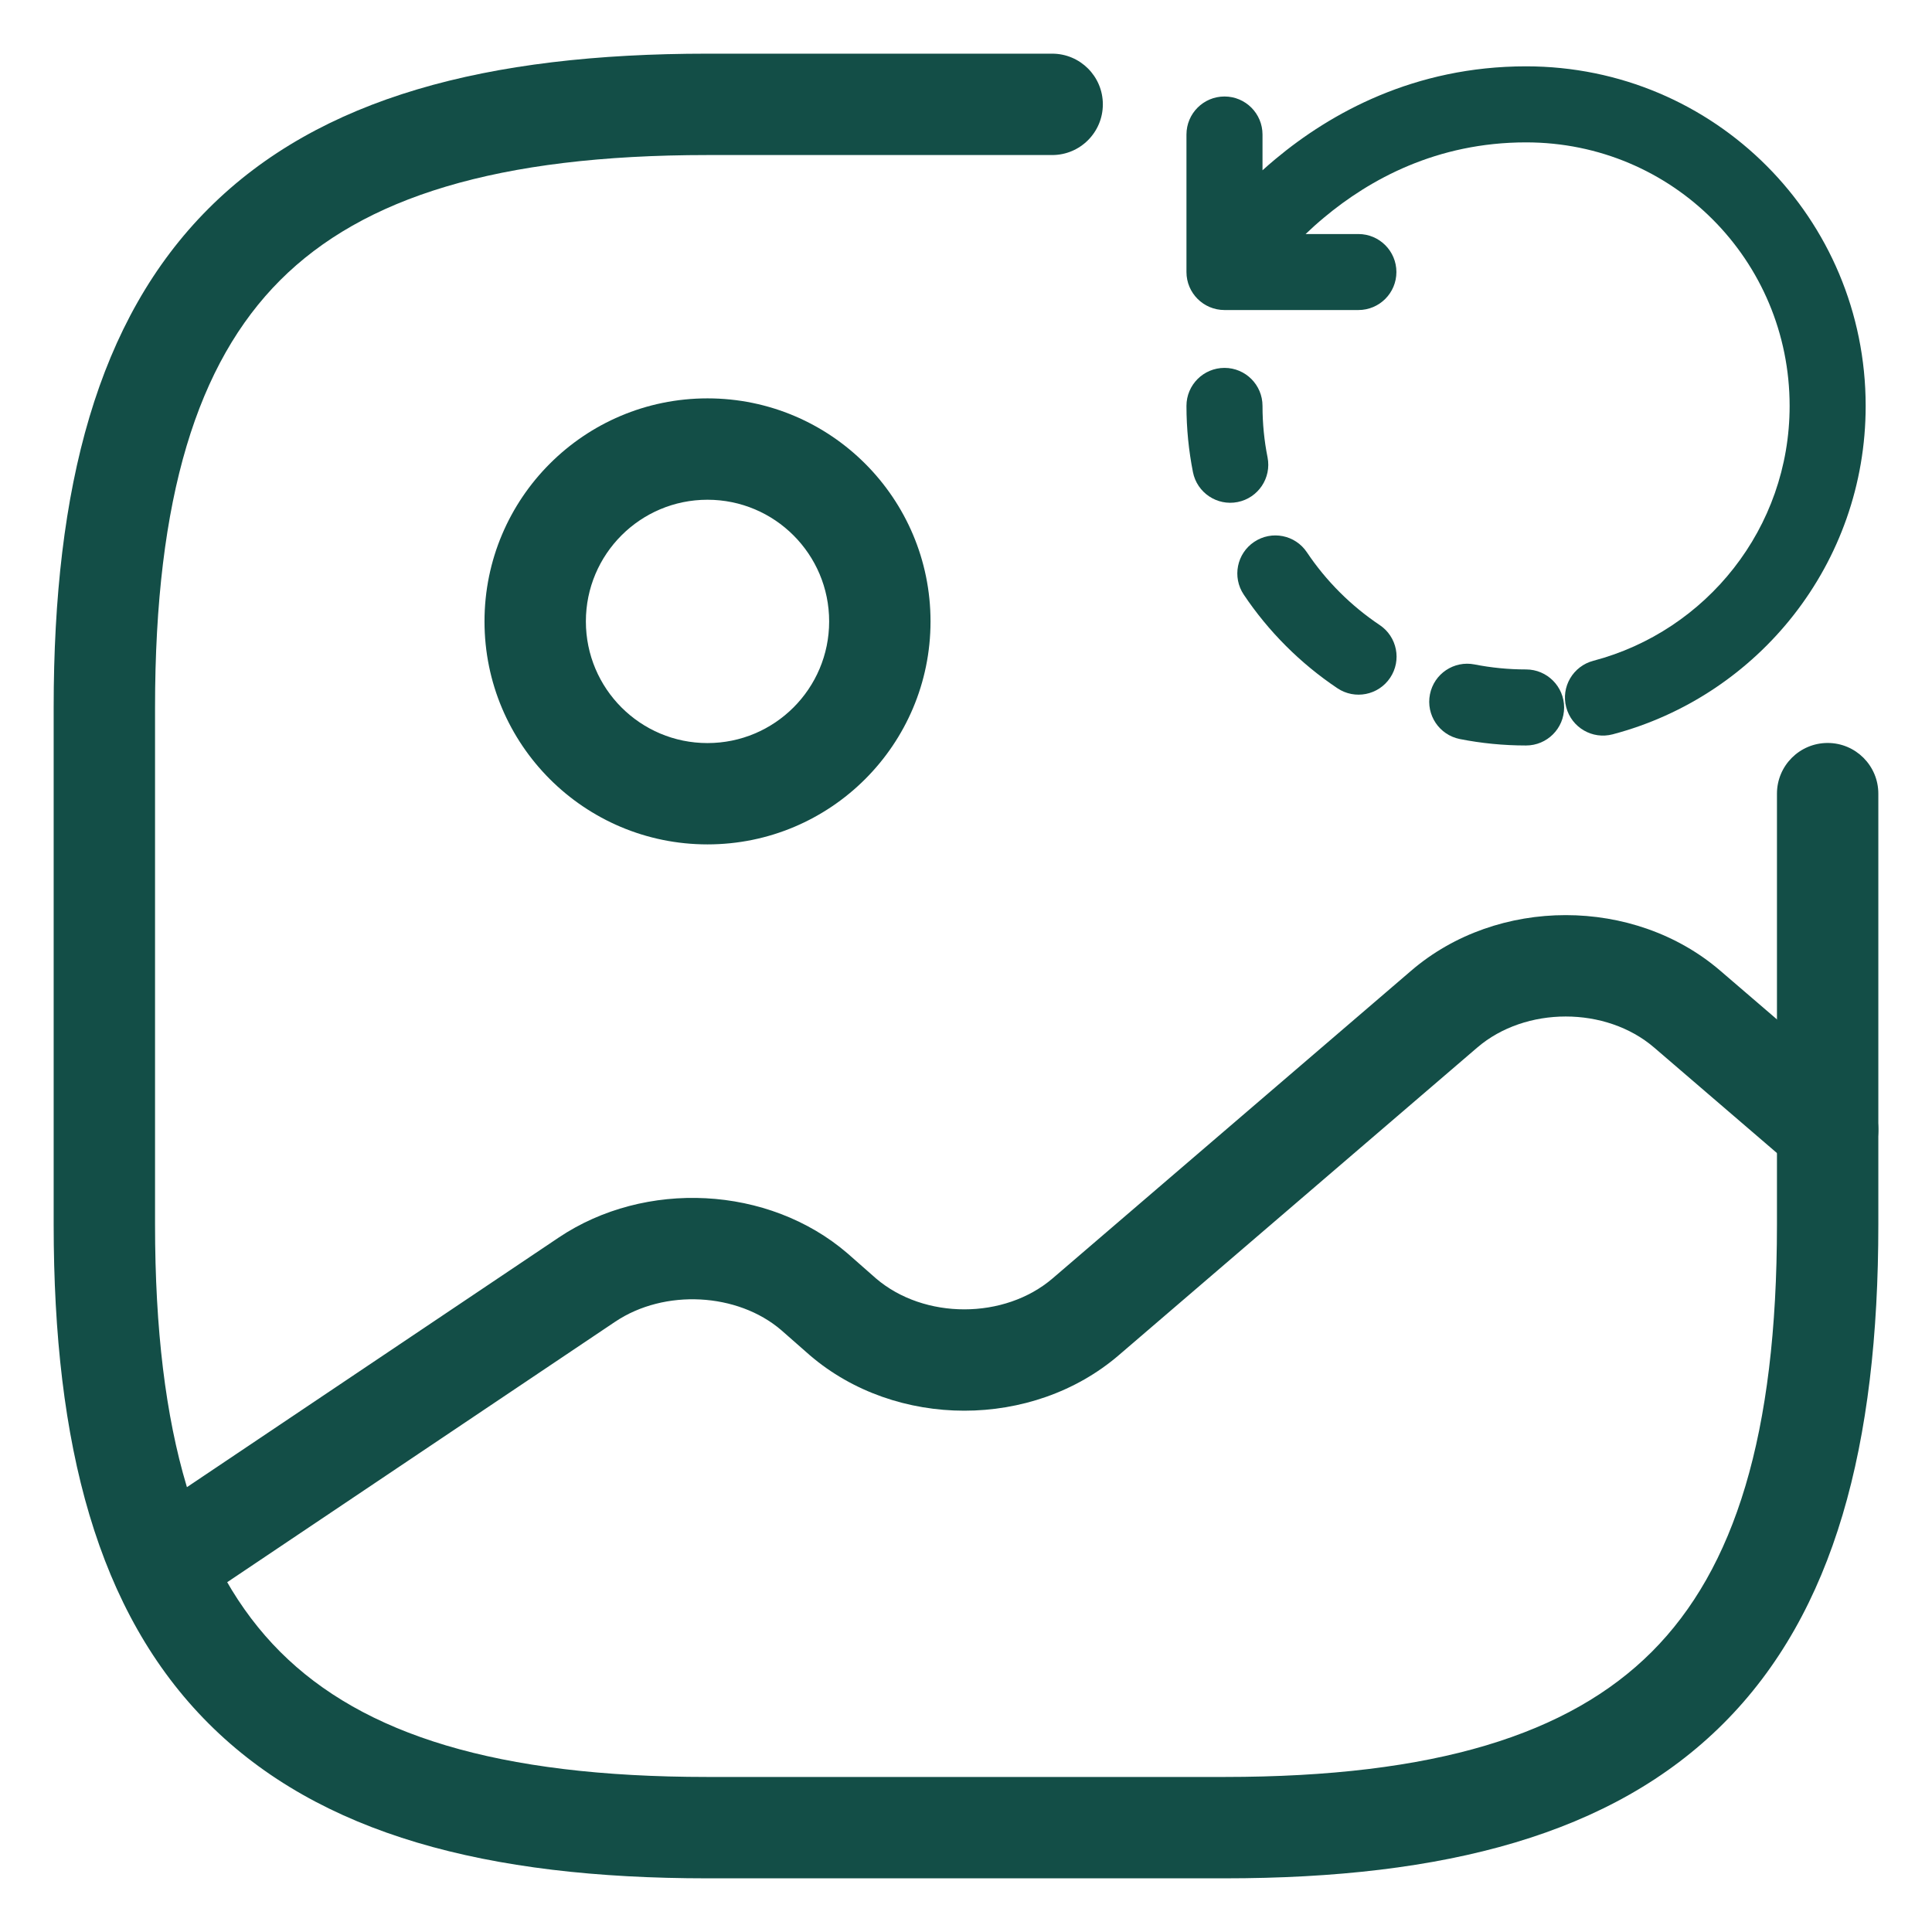
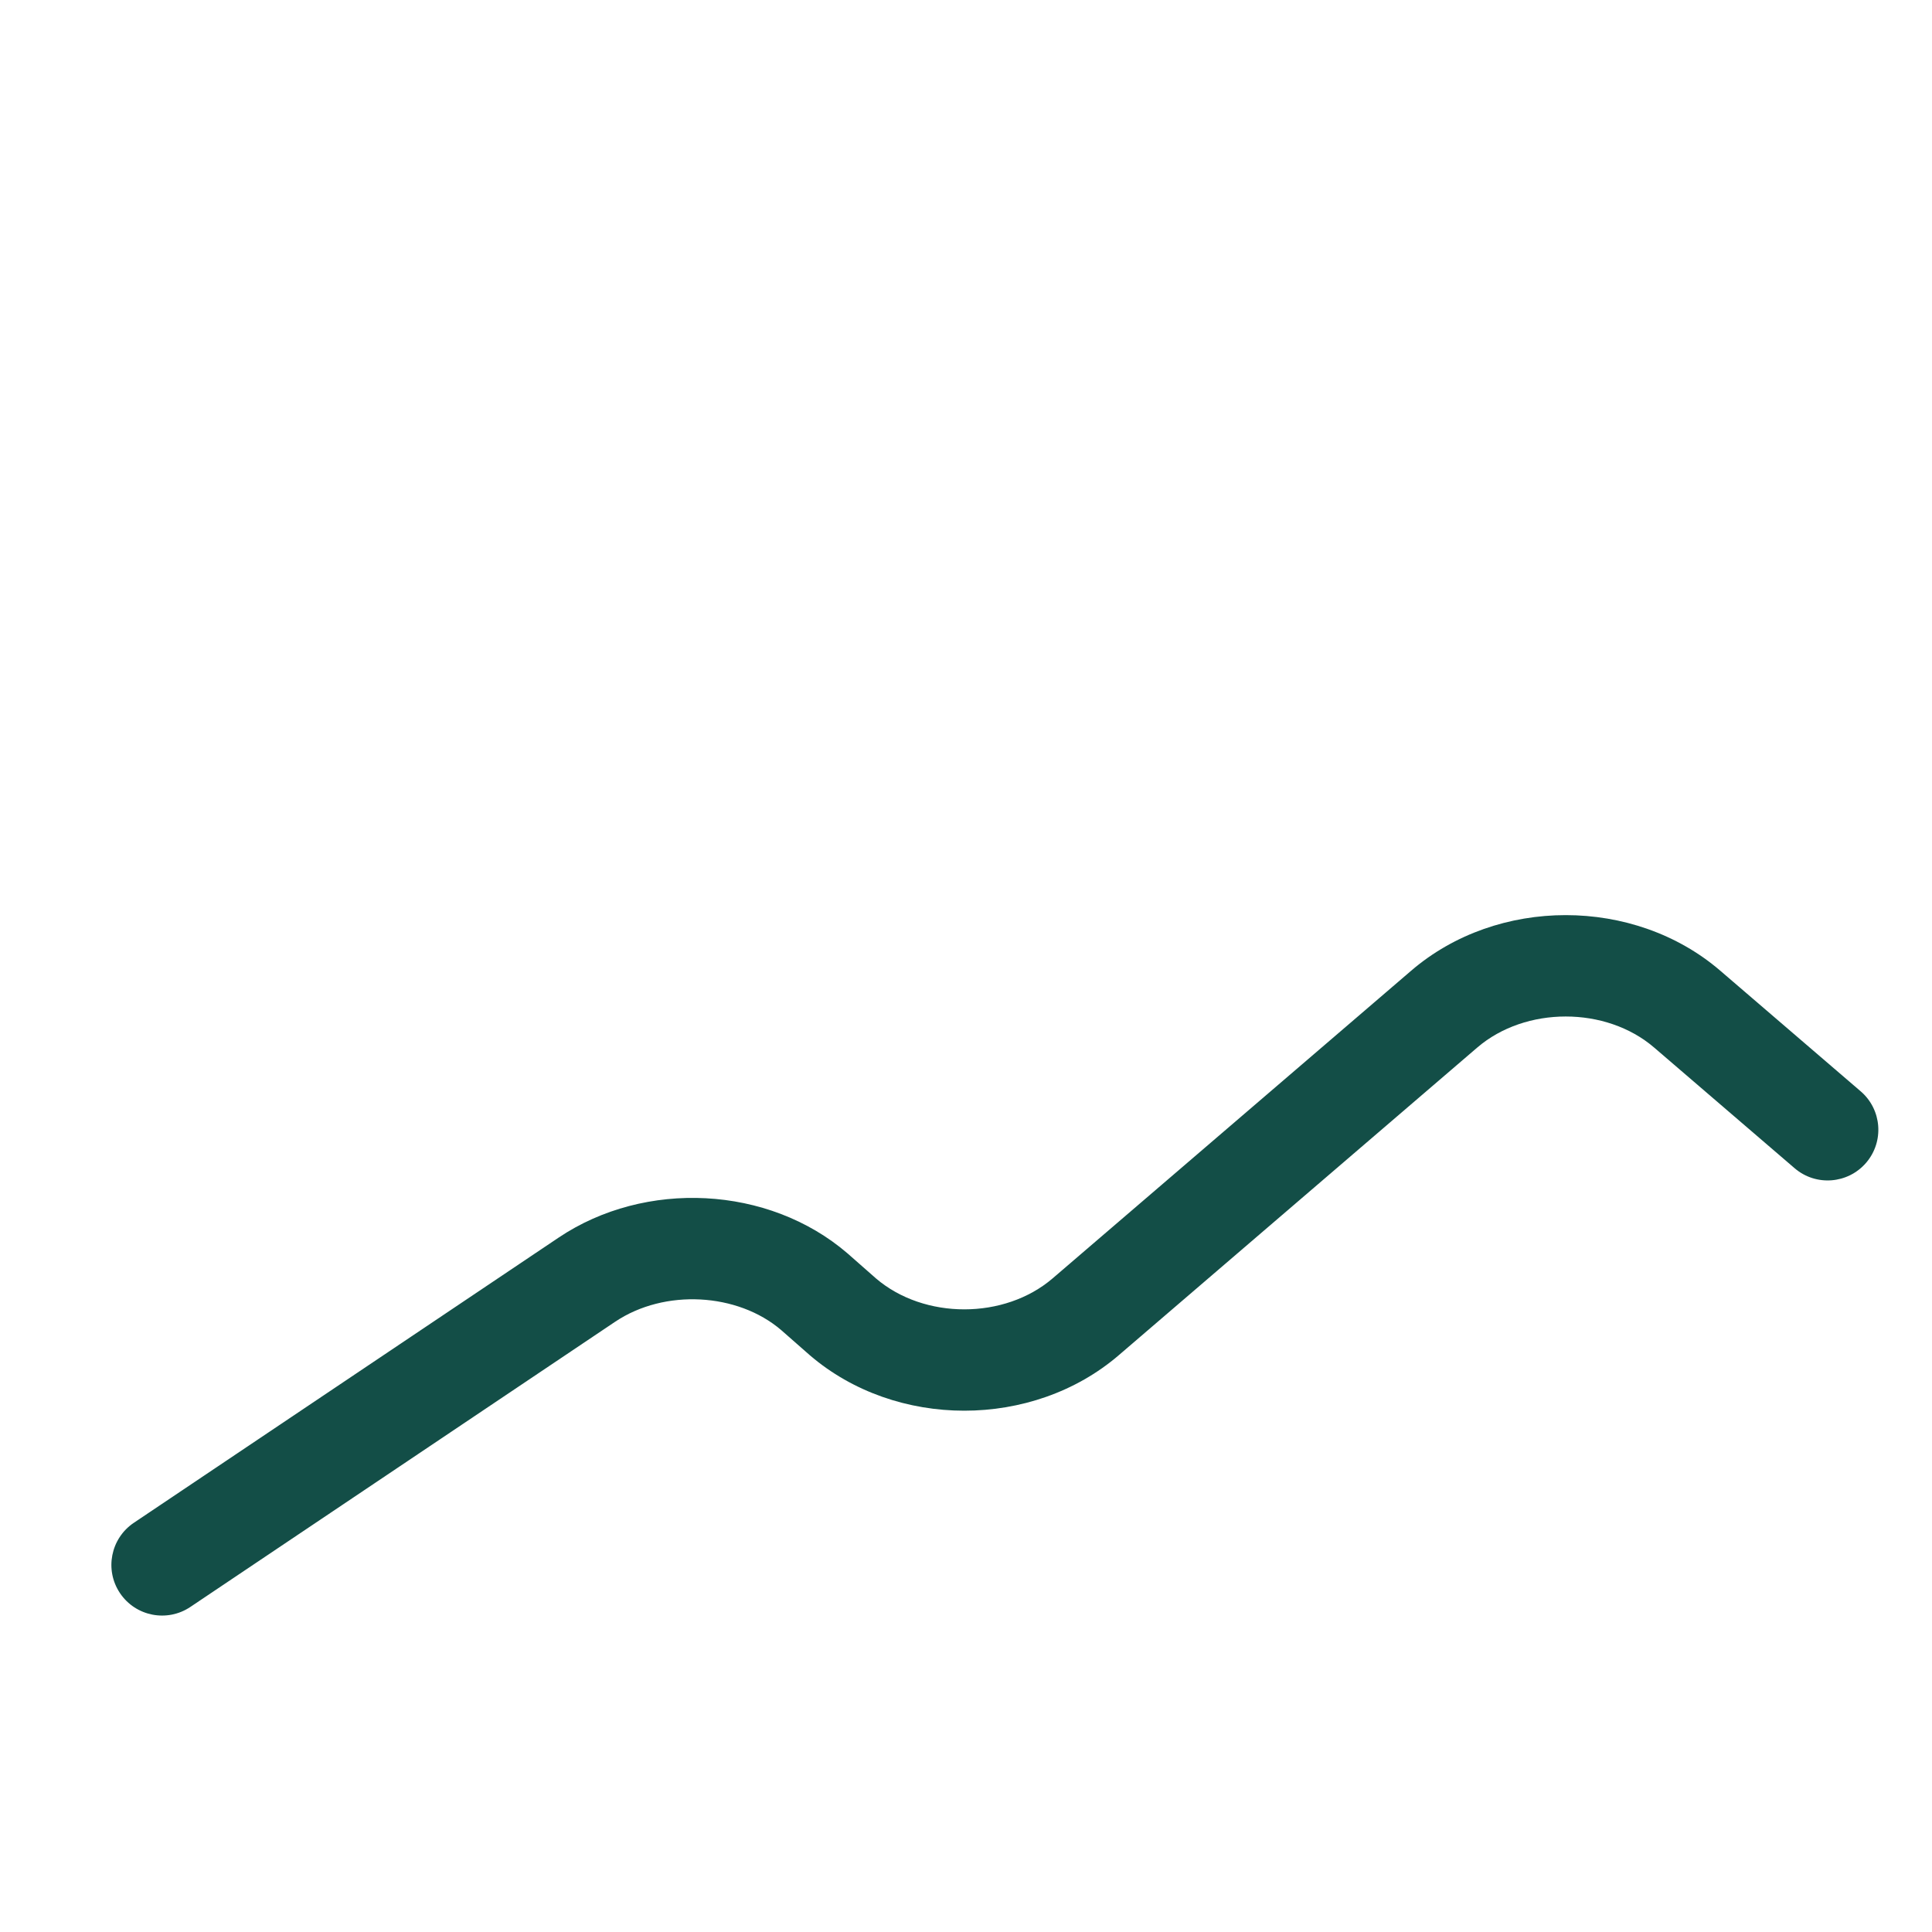
<svg xmlns="http://www.w3.org/2000/svg" width="36" height="36" viewBox="0 0 36 36" fill="none">
-   <path fill-rule="evenodd" clip-rule="evenodd" d="M13.183 9.312C11.931 9.312 10.917 10.327 10.917 11.579C10.917 12.831 11.931 13.846 13.183 13.846C14.435 13.846 15.45 12.831 15.45 11.579C15.45 10.327 14.435 9.312 13.183 9.312ZM9.028 11.579C9.028 9.284 10.888 7.423 13.183 7.423C15.478 7.423 17.339 9.284 17.339 11.579C17.339 13.874 15.478 15.734 13.183 15.734C10.888 15.734 9.028 13.874 9.028 11.579Z" fill="#134e47" />
-   <path fill-rule="evenodd" clip-rule="evenodd" d="M3.886 3.886C5.956 1.816 9.076 1 13.183 1H19.606C20.127 1 20.55 1.423 20.55 1.944C20.55 2.466 20.127 2.889 19.606 2.889H13.183C9.263 2.889 6.764 3.679 5.221 5.221C3.679 6.764 2.889 9.263 2.889 13.183V22.817C2.889 26.737 3.679 29.236 5.221 30.779C6.764 32.321 9.263 33.111 13.183 33.111H22.817C26.737 33.111 29.236 32.321 30.779 30.779C32.321 29.236 33.111 26.737 33.111 22.817V14.789C33.111 14.267 33.534 13.844 34.056 13.844C34.577 13.844 35 14.267 35 14.789V22.817C35 26.924 34.184 30.044 32.114 32.114C30.044 34.184 26.924 35 22.817 35H13.183C9.076 35 5.956 34.184 3.886 32.114C1.816 30.044 1 26.924 1 22.817V13.183C1 9.076 1.816 5.956 3.886 3.886Z" fill="#134e47" />
-   <path fill-rule="evenodd" clip-rule="evenodd" d="M23.767 2.963C24.792 2.108 26.352 1.236 28.436 1.236C31.954 1.236 34.764 4.073 34.764 7.564C34.764 10.502 32.763 12.968 30.05 13.683C29.671 13.783 29.284 13.557 29.184 13.178C29.084 12.8 29.31 12.413 29.689 12.313C31.796 11.758 33.347 9.842 33.347 7.564C33.347 4.852 31.168 2.653 28.436 2.653C26.772 2.653 25.523 3.343 24.675 4.051C24.55 4.155 24.434 4.259 24.328 4.361H25.312C25.703 4.361 26.02 4.678 26.02 5.069C26.02 5.46 25.703 5.777 25.312 5.777H22.817C22.425 5.777 22.108 5.46 22.108 5.069V2.507C22.108 2.115 22.425 1.798 22.817 1.798C23.208 1.798 23.525 2.115 23.525 2.507V3.173C23.602 3.103 23.683 3.033 23.767 2.963Z" fill="#134e47" />
-   <path fill-rule="evenodd" clip-rule="evenodd" d="M22.817 6.855C23.208 6.855 23.525 7.172 23.525 7.563C23.525 7.892 23.557 8.213 23.619 8.522C23.695 8.906 23.445 9.279 23.061 9.355C22.678 9.431 22.305 9.181 22.229 8.798C22.15 8.398 22.108 7.985 22.108 7.563C22.108 7.172 22.425 6.855 22.817 6.855ZM23.37 10.097C23.695 9.879 24.135 9.966 24.352 10.291C24.711 10.827 25.173 11.288 25.709 11.647C26.034 11.865 26.121 12.305 25.903 12.63C25.685 12.955 25.245 13.042 24.92 12.824C24.231 12.362 23.637 11.769 23.175 11.079C22.958 10.754 23.045 10.314 23.37 10.097ZM26.645 12.938C26.721 12.554 27.093 12.305 27.477 12.381C27.787 12.442 28.107 12.474 28.436 12.474C28.827 12.474 29.145 12.792 29.145 13.183C29.145 13.574 28.827 13.891 28.436 13.891C28.015 13.891 27.602 13.85 27.202 13.771C26.818 13.694 26.569 13.322 26.645 12.938Z" fill="#134e47" />
  <path fill-rule="evenodd" clip-rule="evenodd" d="M30.823 19.52C29.925 18.748 28.425 18.748 27.526 19.52L20.847 25.252C19.241 26.631 16.695 26.631 15.089 25.252L15.081 25.245L14.555 24.783C13.745 24.09 12.385 24.01 11.462 24.629L3.547 29.943C3.114 30.234 2.527 30.119 2.236 29.686C1.945 29.253 2.061 28.666 2.494 28.375L10.409 23.061C12.021 21.979 14.32 22.09 15.79 23.353L15.798 23.36L16.323 23.822C17.222 24.591 18.719 24.59 19.616 23.819L26.296 18.087C27.902 16.707 30.448 16.707 32.054 18.087C32.054 18.087 32.054 18.087 32.054 18.087L34.671 20.335C35.067 20.675 35.112 21.271 34.772 21.667C34.432 22.062 33.836 22.108 33.44 21.768L30.823 19.52Z" fill="#134e47" />
</svg>